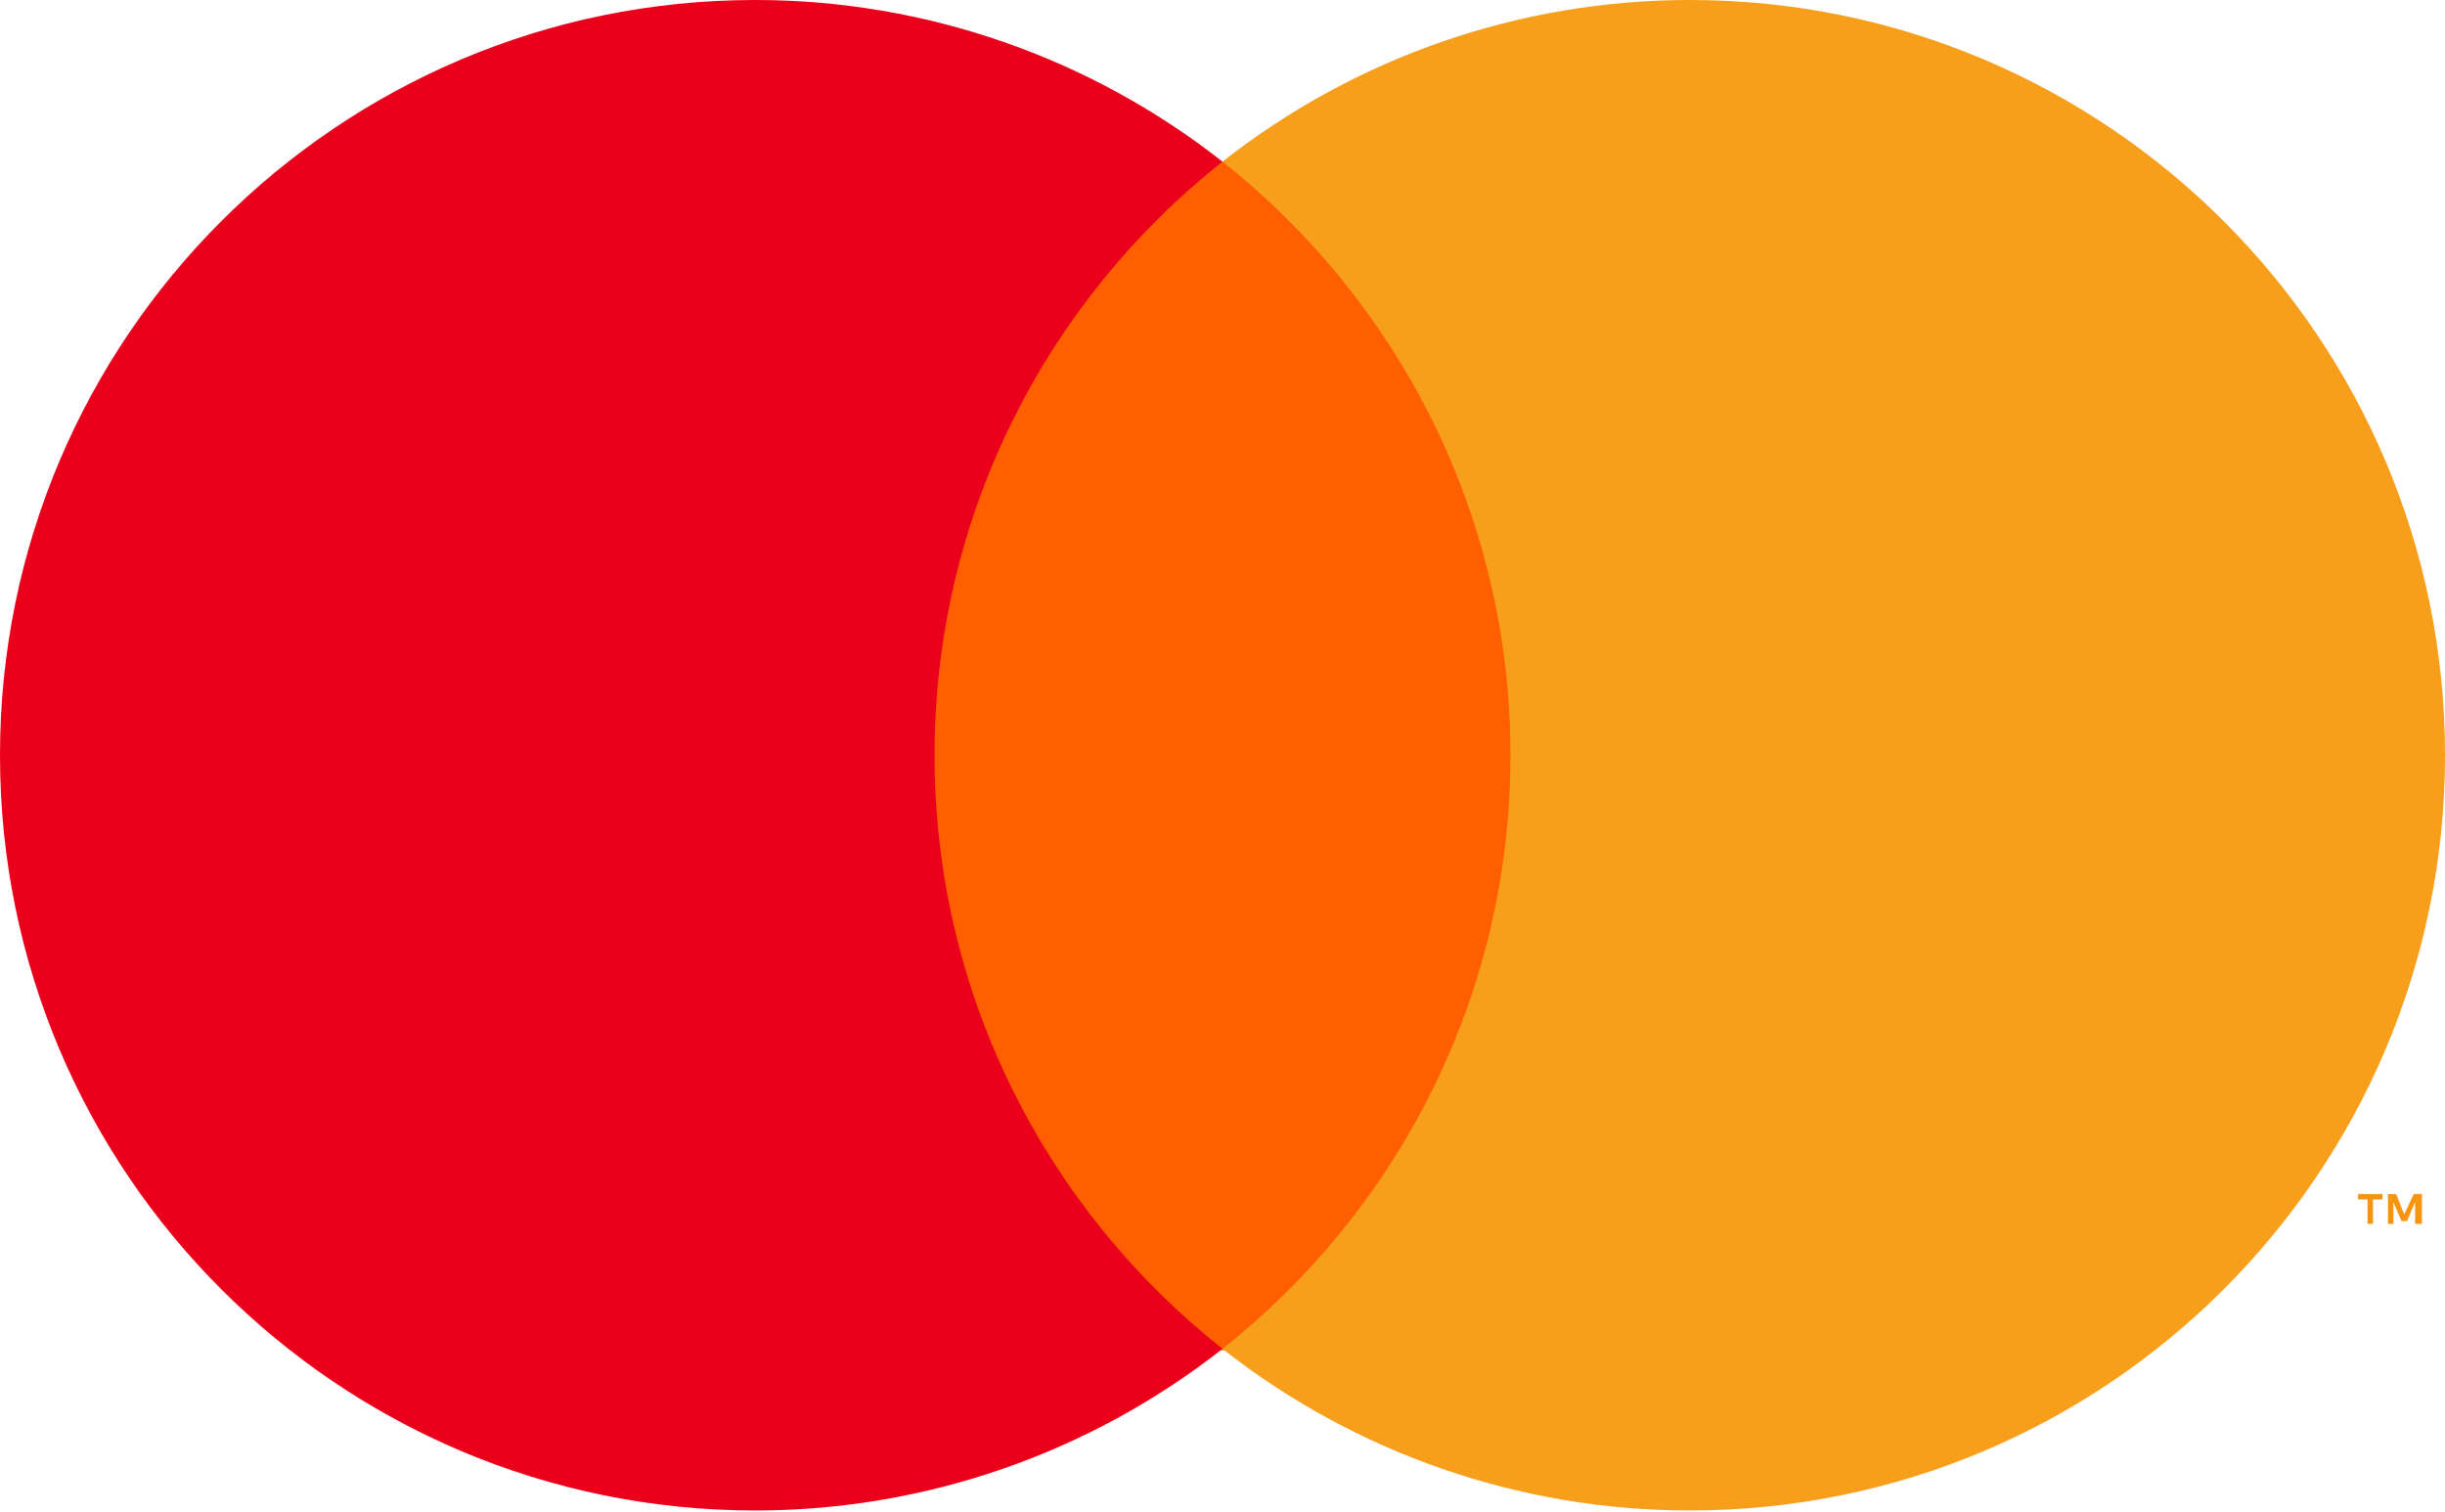
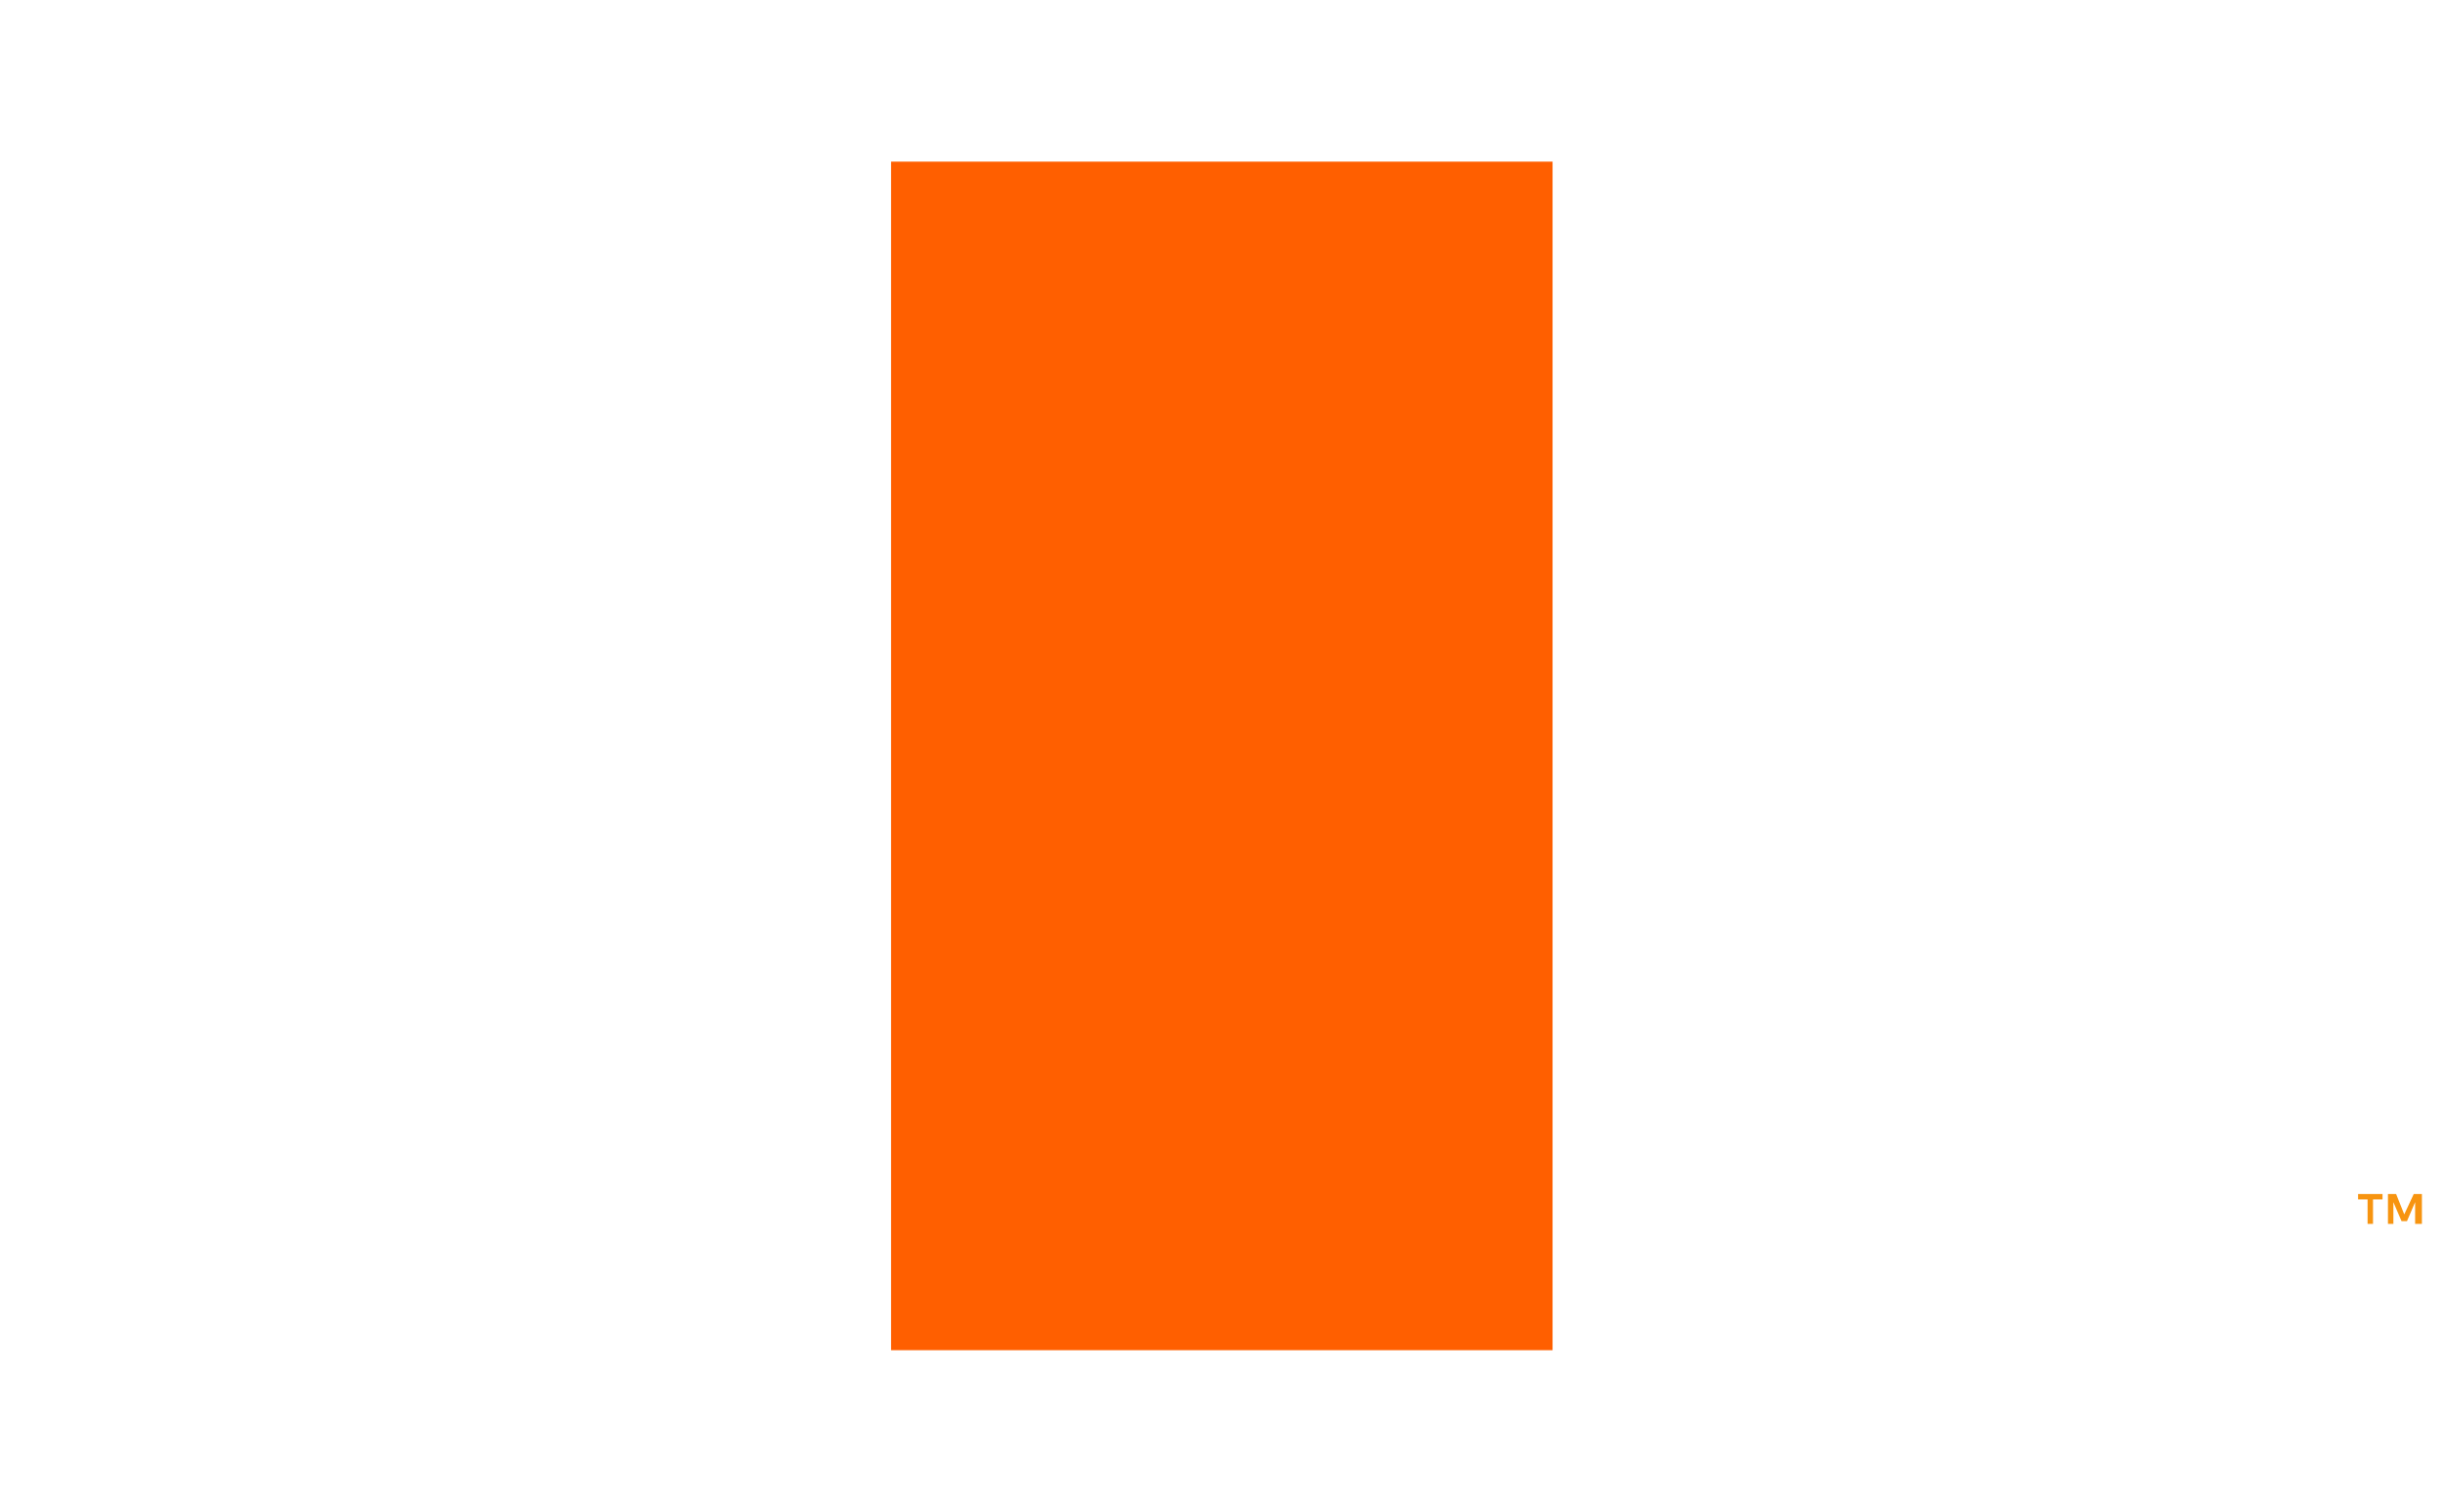
<svg xmlns="http://www.w3.org/2000/svg" id="Layer_2" data-name="Layer 2" viewBox="0 0 18 11.13">
  <defs>
    <style>
      .cls-1 {
        fill: #f79e1b;
      }

      .cls-2 {
        fill: #ff5f00;
      }

      .cls-3 {
        fill: #eb001b;
      }

      .cls-4 {
        fill: #f79410;
      }
    </style>
  </defs>
  <g id="Laag_1" data-name="Laag 1">
    <path class="cls-4" d="m17.83,9.01v-.22h-.06l-.07.15-.06-.15h-.06v.22h.04v-.16l.06.14h.04l.06-.14v.16h.04,0Zm-.36,0v-.18h.07v-.04h-.18v.04h.07v.18h.04Z" />
    <path class="cls-2" d="m11.43,9.94h-4.87V1.19h4.87v8.75Z" />
-     <path class="cls-3" d="m6.88,5.56c0-1.77.83-3.35,2.12-4.37C8.02.42,6.81,0,5.56,0,2.49,0,0,2.49,0,5.56s2.49,5.56,5.56,5.56c1.25,0,2.46-.42,3.44-1.19-1.29-1.02-2.12-2.6-2.12-4.37" />
-     <path class="cls-1" d="m18,5.56c0,3.07-2.49,5.56-5.56,5.56-1.25,0-2.46-.42-3.44-1.19,1.29-1.02,2.12-2.6,2.12-4.37s-.83-3.35-2.12-4.37C9.98.42,11.19,0,12.44,0,15.51,0,18,2.49,18,5.56" />
  </g>
</svg>